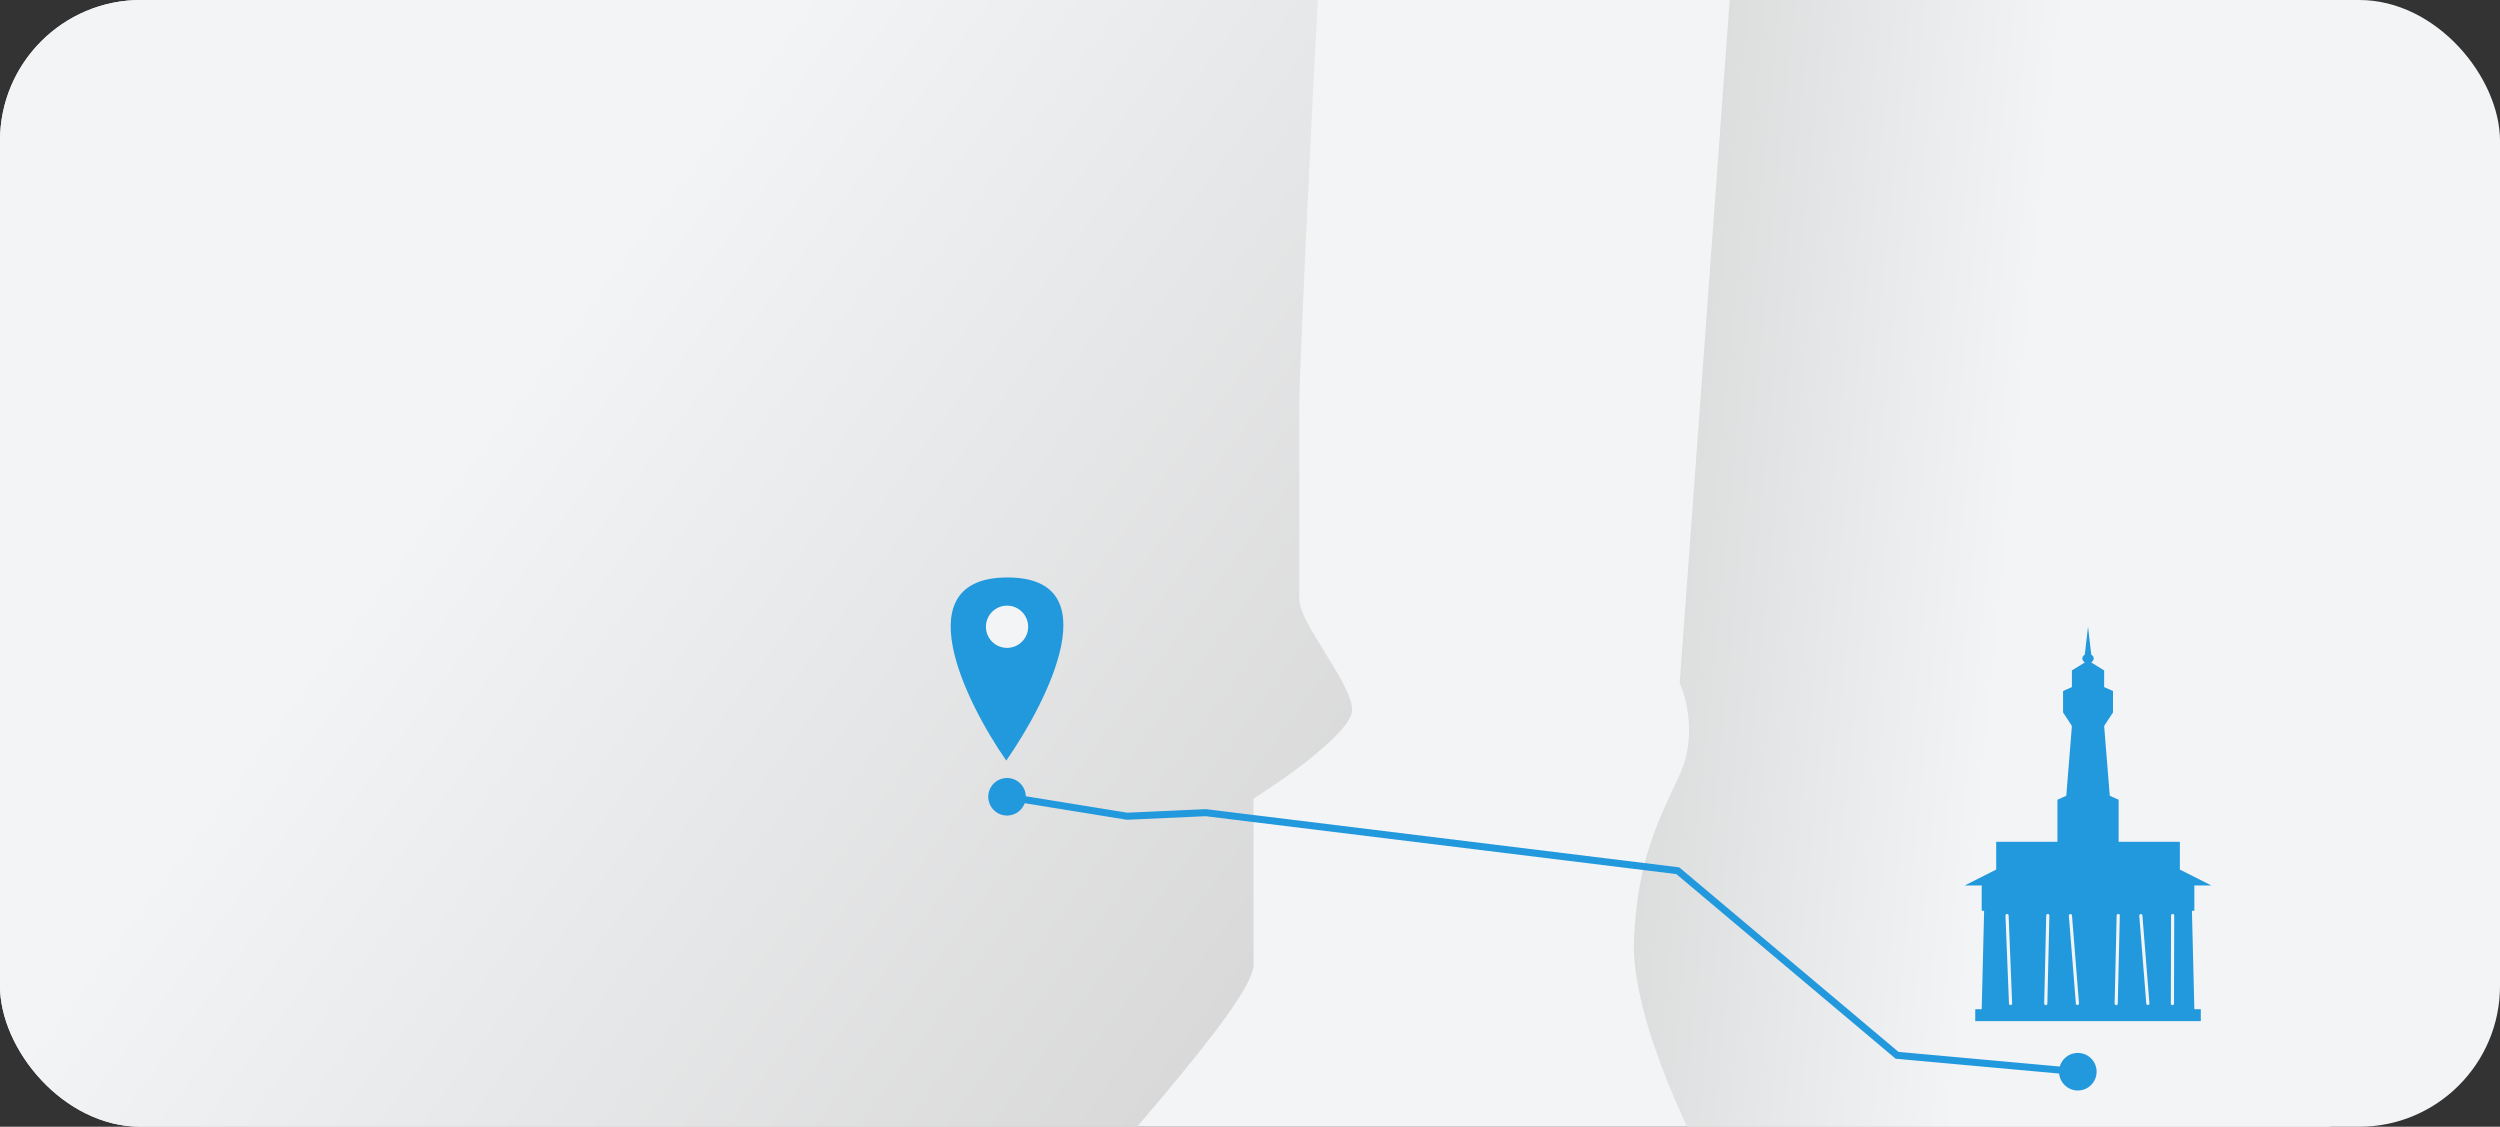
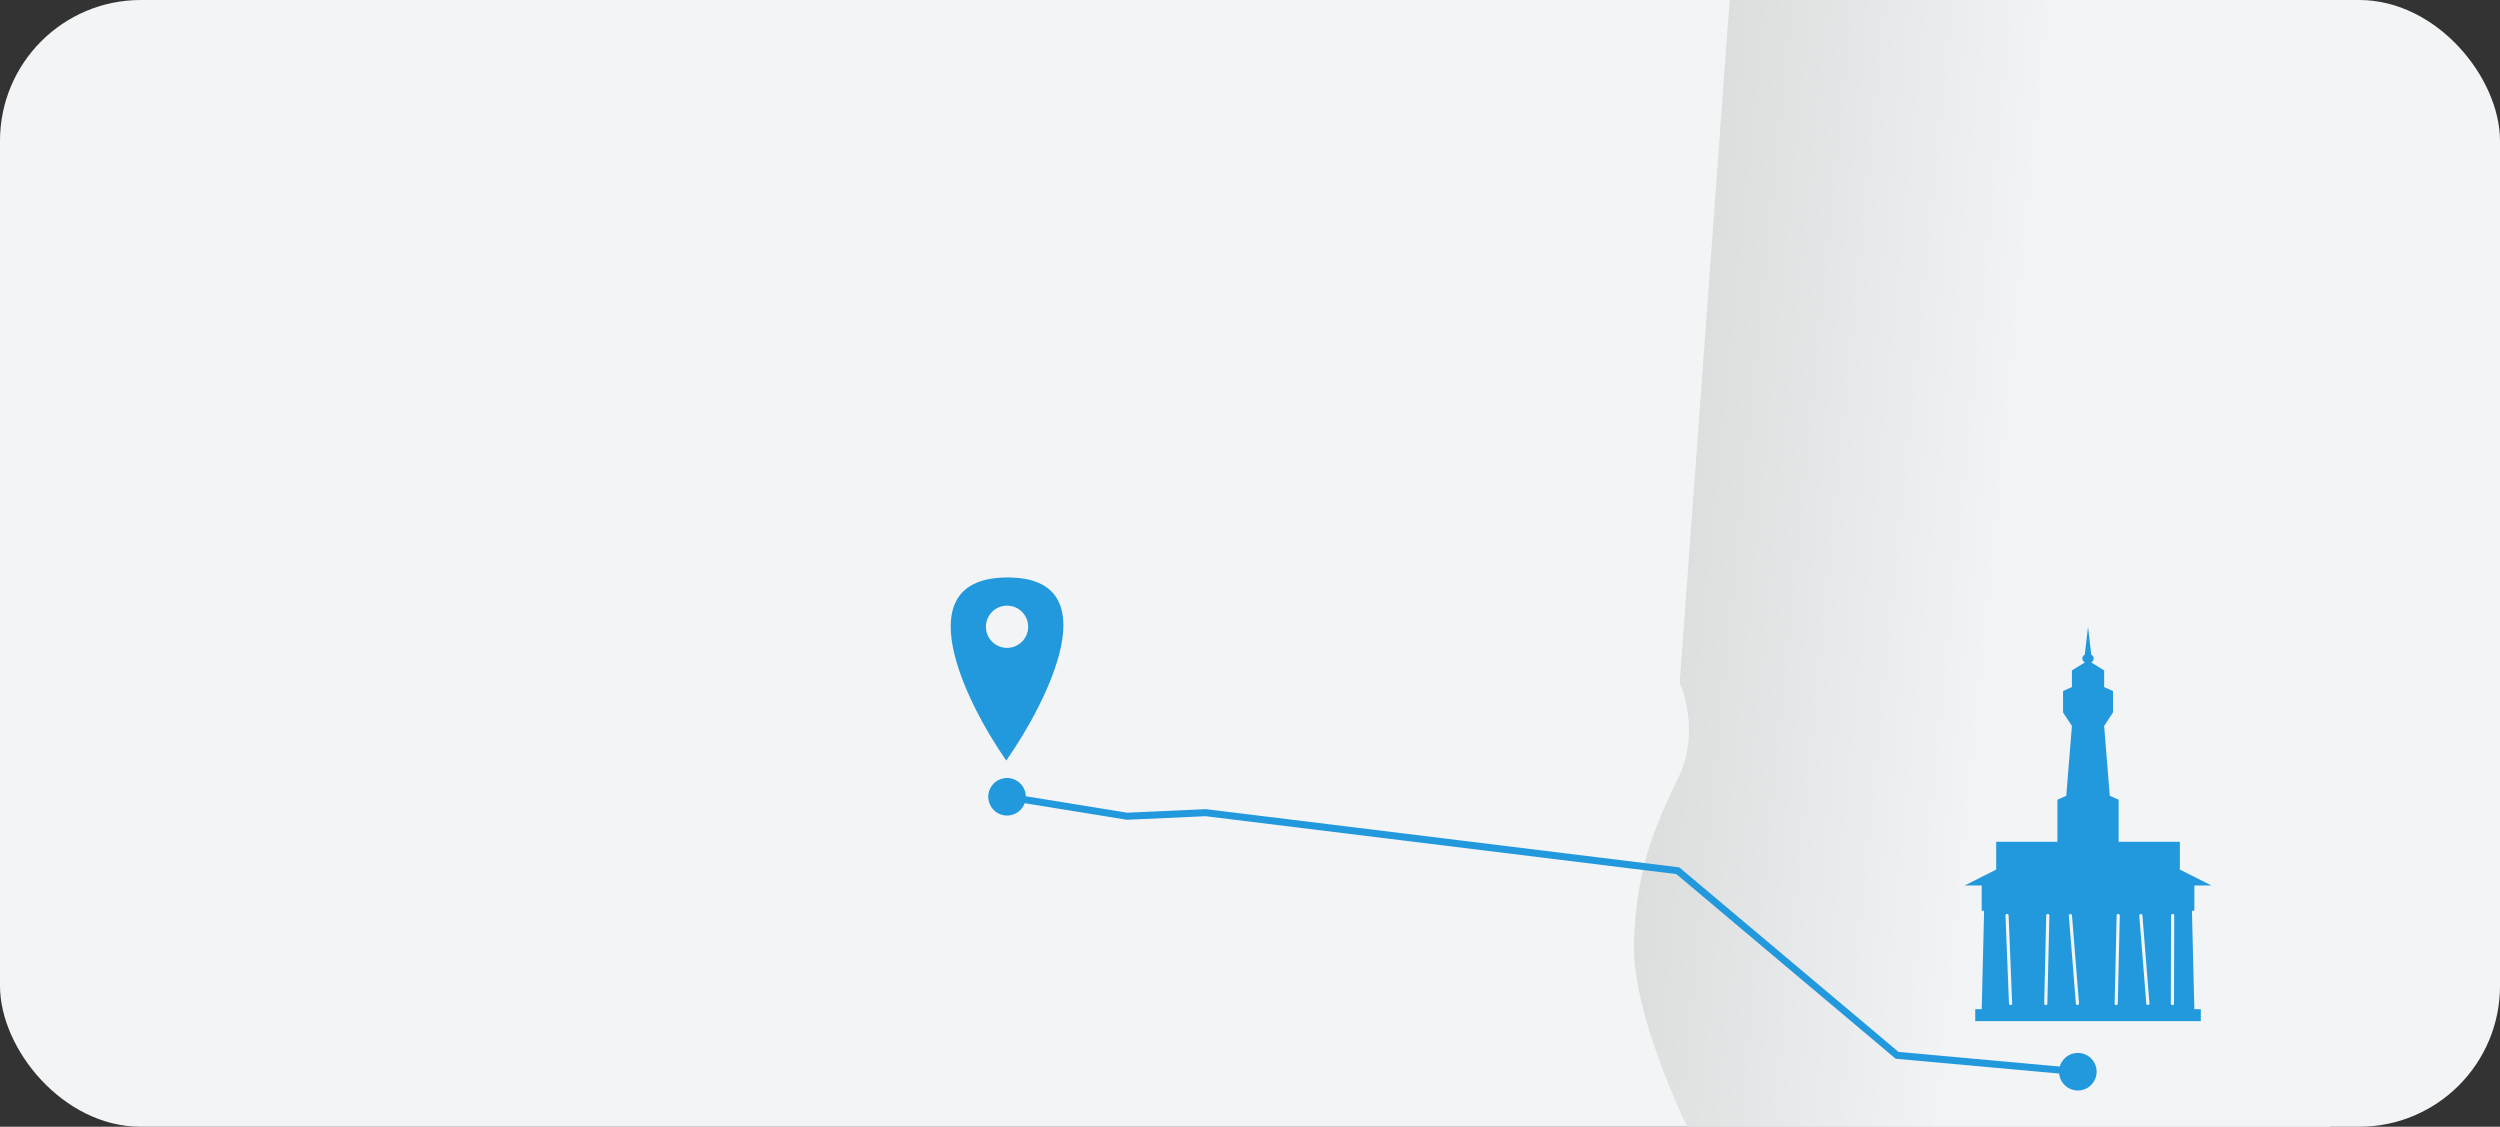
<svg xmlns="http://www.w3.org/2000/svg" width="355" height="160" viewBox="0 0 355 160" fill="none">
  <rect x="0" y="0" width="355" height="160" fill="#333333" stroke="none" />
  <g clip-path="url(#clip0_354_3681)">
    <rect width="355" height="160" rx="20" fill="#F2F4F6" />
-     <path d="M184.5 57C184.5 51.21 189.5 -58.588 192 -61L-53.5 -56.566L-64 196.5L91 197.434C103.333 197.329 126.3 207.364 131.5 204.344C138 200.568 137 196.792 137 187.981C137 179.171 143.5 183.891 148.5 176.024C153.5 168.157 178 142.67 178 137.006V113.406C182.667 110.469 192 103.841 192 100.82C192 97.044 184.5 88.548 184.5 85.087V57Z" fill="url(#paint0_linear_354_3681)" />
    <path d="M238.518 97L249.018 -46.5H326.517L332.018 211H254.518L249.018 182.5C247.518 177.833 244.218 168.1 243.018 166.5C241.518 164.5 231.518 145 232.018 133.5C232.518 122 235.518 116.5 238.518 110C240.918 104.8 239.518 99.167 238.518 97Z" fill="url(#paint1_linear_354_3681)" />
    <path d="M142.891 108C136.854 99.333 128.574 82 143.063 82C157.551 82 148.928 99.333 142.891 108Z" fill="#2298DD" />
    <circle cx="143" cy="89" r="3" fill="#F2F4F6" />
    <path d="M140.401 113.737C140.729 115.172 142.16 116.07 143.595 115.741C145.031 115.412 145.928 113.982 145.599 112.546C145.271 111.111 143.84 110.213 142.405 110.542C140.969 110.871 140.072 112.301 140.401 113.737ZM160.047 115.906L159.967 116.399L160.018 116.408L160.07 116.405L160.047 115.906ZM171.216 115.4L171.277 114.903L171.235 114.898L171.194 114.9L171.216 115.4ZM238.248 123.644L238.57 123.261L238.457 123.166L238.309 123.147L238.248 123.644ZM269.385 149.854L269.063 150.237L269.183 150.338L269.34 150.352L269.385 149.854ZM292.453 152.778C292.782 154.214 294.212 155.111 295.648 154.782C297.084 154.454 297.981 153.023 297.652 151.588C297.323 150.152 295.893 149.255 294.457 149.584C293.022 149.912 292.125 151.343 292.453 152.778ZM142.92 113.635L159.967 116.399L160.127 115.412L143.08 112.648L142.92 113.635ZM160.07 116.405L171.239 115.899L171.194 114.9L160.025 115.406L160.07 116.405ZM171.155 115.896L238.187 124.14L238.309 123.147L171.277 114.903L171.155 115.896ZM237.926 124.026L269.063 150.237L269.707 149.472L238.57 123.261L237.926 124.026ZM269.34 150.352L295.007 152.681L295.098 151.685L269.43 149.356L269.34 150.352Z" fill="#2298DD" />
    <path d="M280.487 143.31V145H312.513V143.31H311.598L311.255 129.338H311.598V125.732H314L309.539 123.479V119.535H300.846V113.563L299.588 113L298.788 103.085L300.046 101.169V98.127L298.788 97.563V95.197L296.958 94.07C297.224 93.883 297.598 93.394 296.958 92.944L296.5 89L296.042 92.944C295.402 93.394 295.776 93.883 296.042 94.07L294.212 95.197V97.563L292.954 98.127V101.169L294.212 103.085L293.412 113L292.154 113.563V119.535H283.461V123.479L279 125.732H281.402V129.338H281.745L281.402 143.31H280.487Z" fill="#2298DD" />
    <path d="M285.5 142.5L285 130" stroke="#F2F4F6" stroke-width="0.45" stroke-linecap="round" />
    <path d="M290.501 142.507L290.789 130" stroke="#F2F4F6" stroke-width="0.45" stroke-linecap="round" />
    <path d="M300.501 142.507L300.789 130" stroke="#F2F4F6" stroke-width="0.45" stroke-linecap="round" />
    <path d="M294.995 142.49L294 130.02" stroke="#F2F4F6" stroke-width="0.45" stroke-linecap="round" />
    <path d="M304.995 142.49L304 130.02" stroke="#F2F4F6" stroke-width="0.45" stroke-linecap="round" />
    <path d="M308.484 142.51L308.516 130" stroke="#F2F4F6" stroke-width="0.45" stroke-linecap="round" />
  </g>
  <defs>
    <linearGradient id="paint0_linear_354_3681" x1="156" y1="168.434" x2="47.5" y2="88" gradientUnits="userSpaceOnUse">
      <stop stop-color="#D9D9D9" />
      <stop offset="1" stop-color="#F2F4F6" />
    </linearGradient>
    <linearGradient id="paint1_linear_354_3681" x1="231.518" y1="114.5" x2="281.518" y2="119.5" gradientUnits="userSpaceOnUse">
      <stop stop-color="#DBDCDC" />
      <stop offset="1" stop-color="#F2F4F6" />
    </linearGradient>
    <clipPath id="clip0_354_3681">
      <rect width="355" height="160" rx="20" fill="white" />
    </clipPath>
  </defs>
</svg>